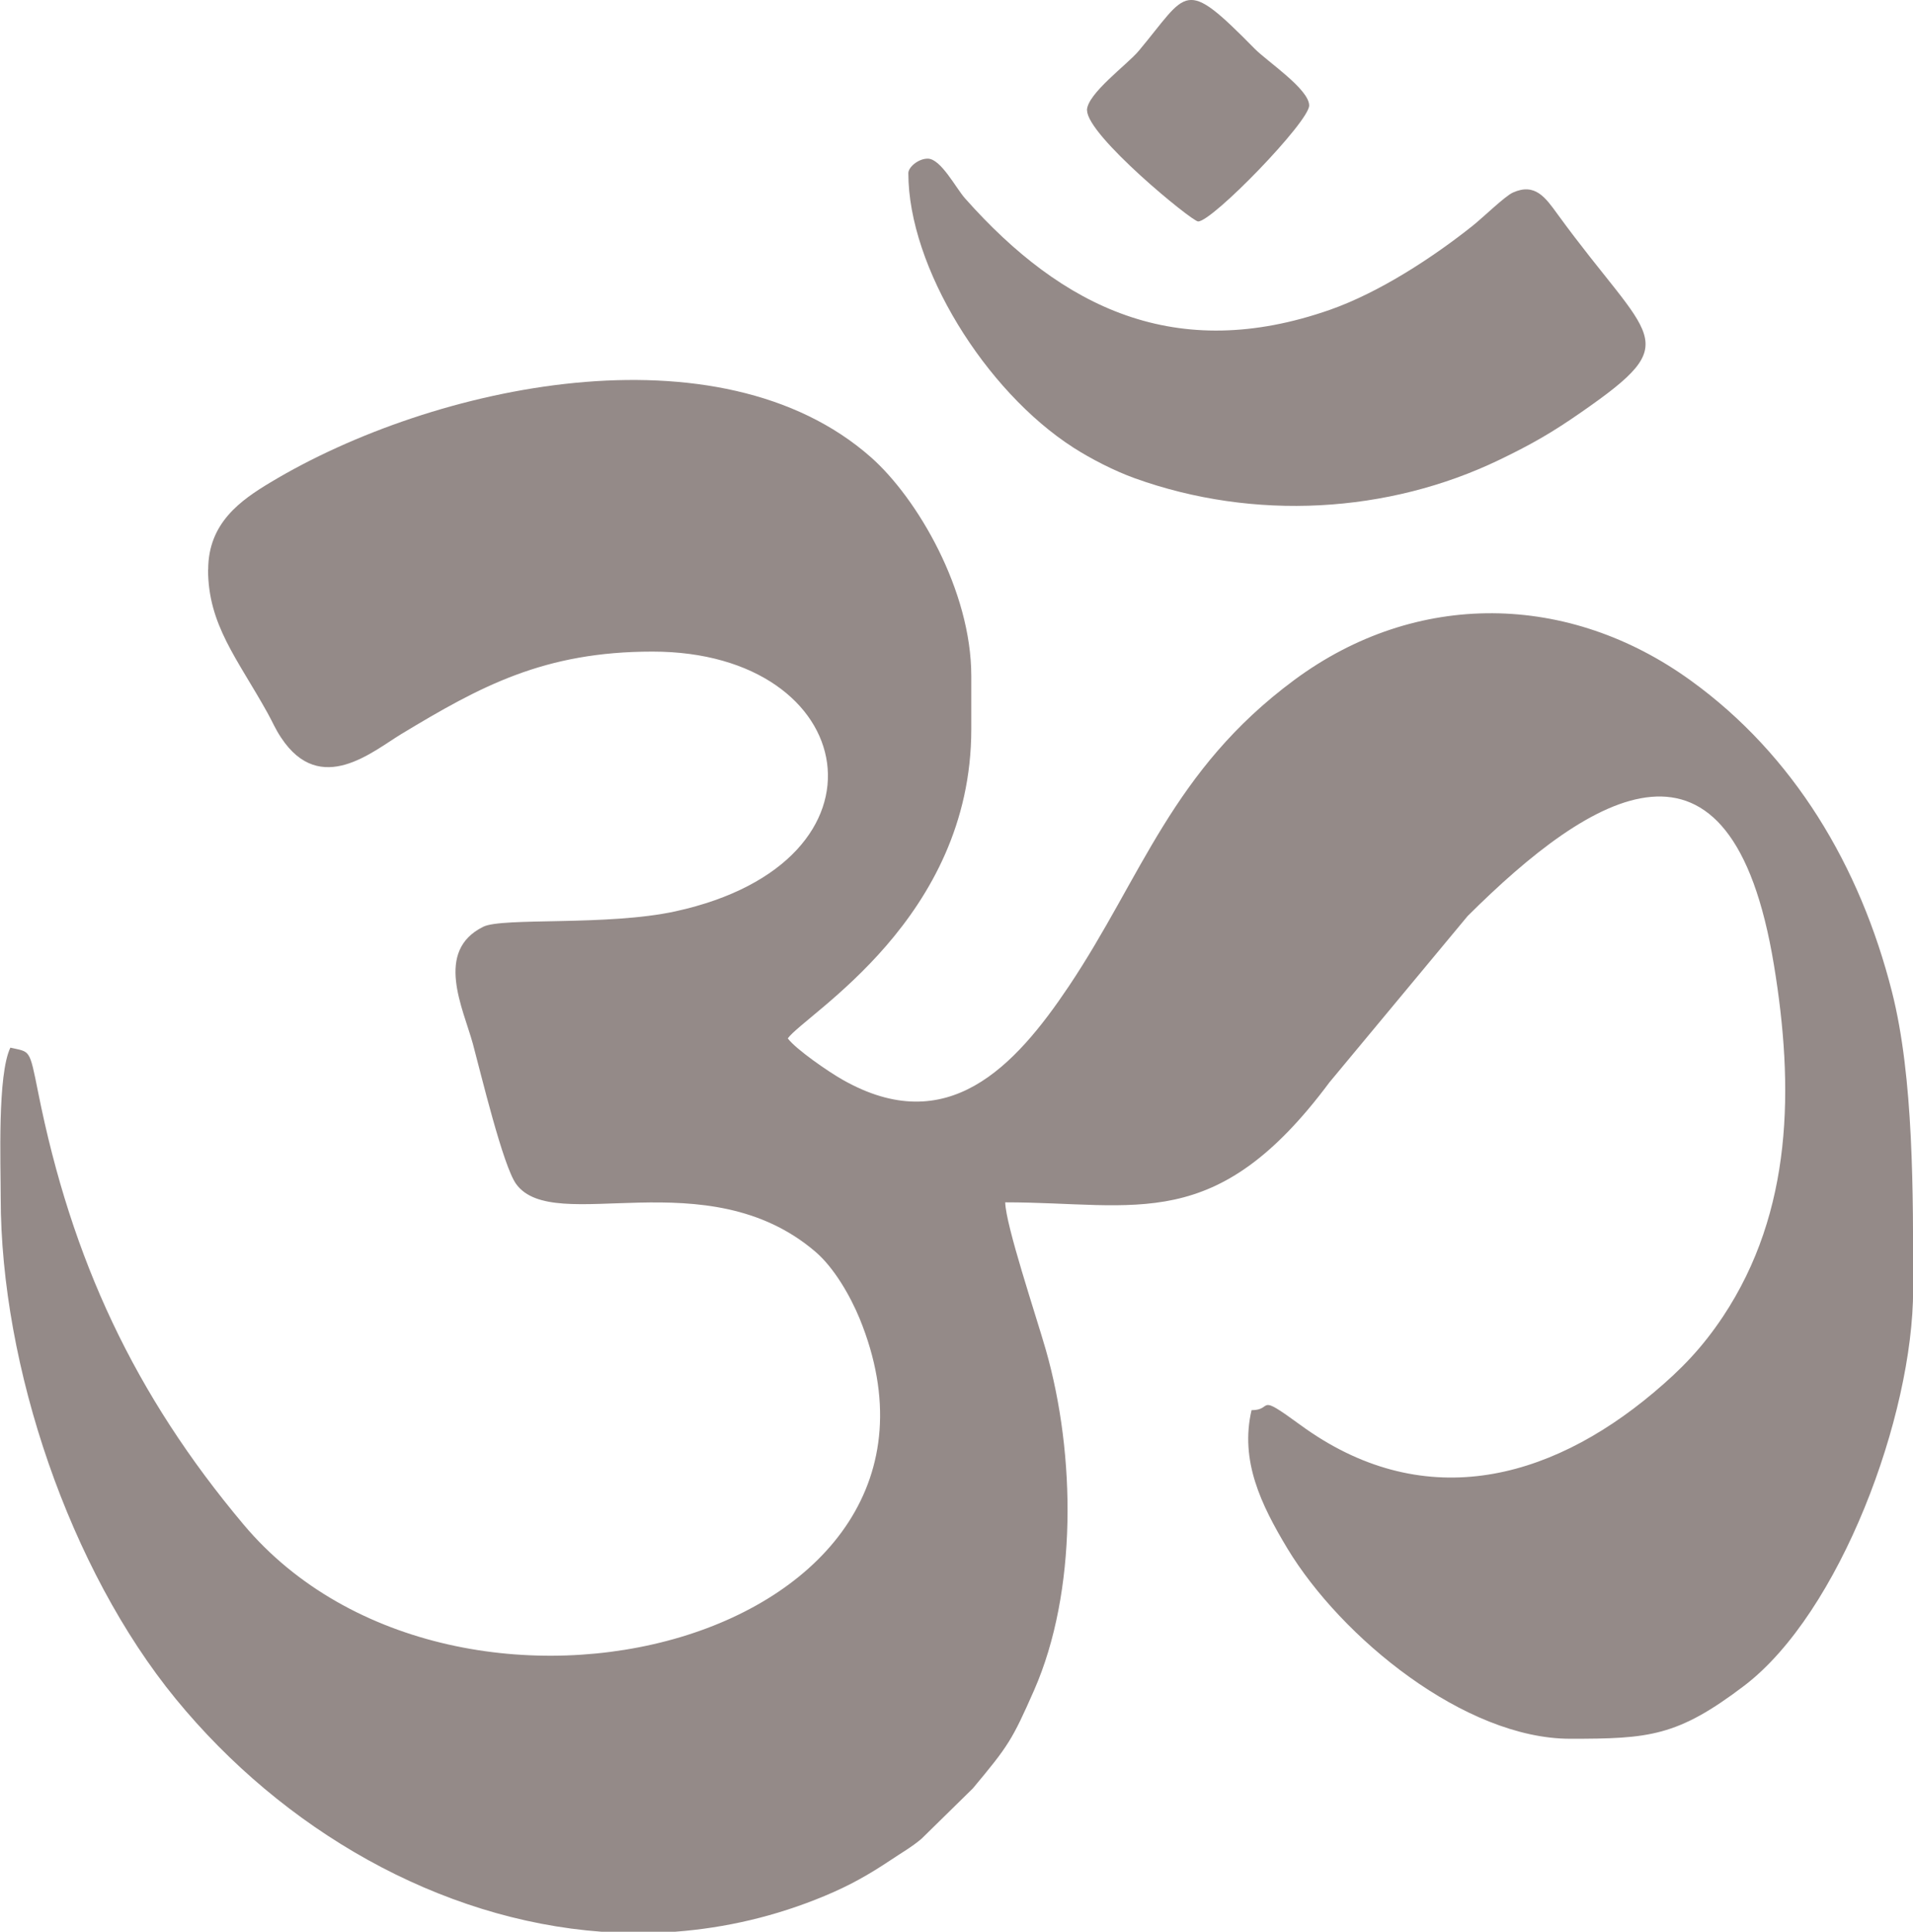
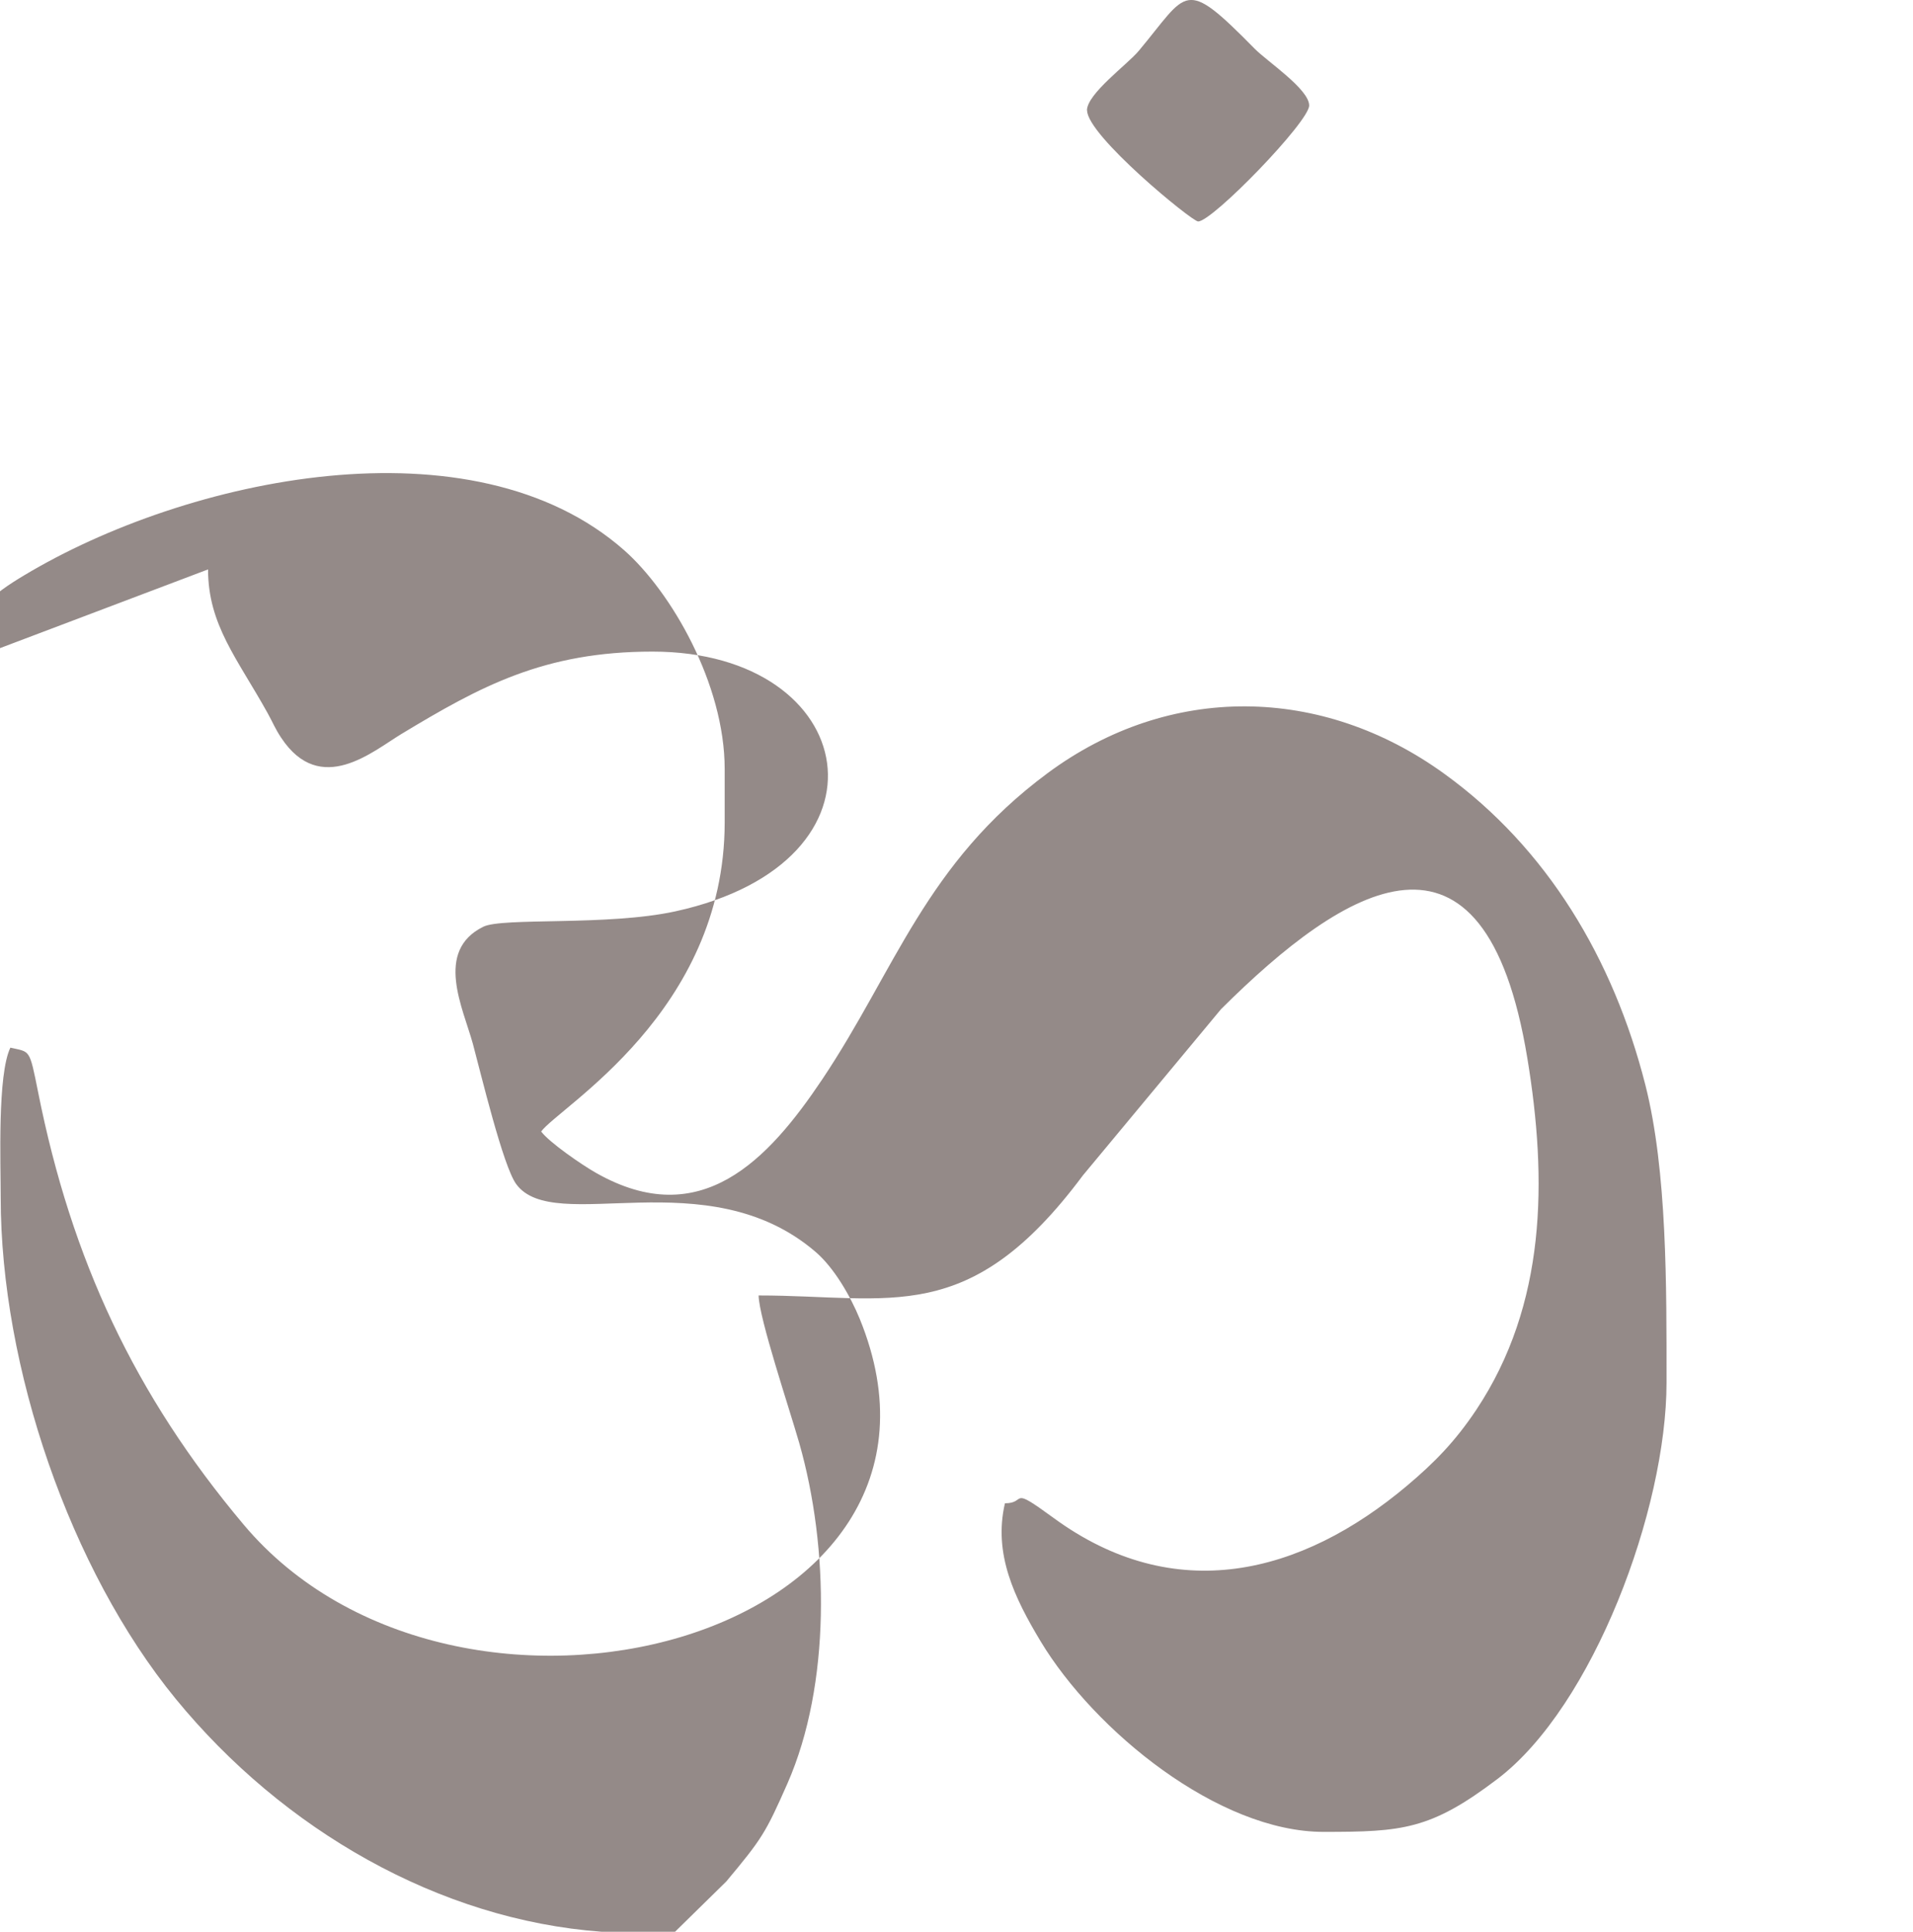
<svg xmlns="http://www.w3.org/2000/svg" xml:space="preserve" width="12.878mm" height="13mm" style="shape-rendering:geometricPrecision; text-rendering:geometricPrecision; image-rendering:optimizeQuality; fill-rule:evenodd; clip-rule:evenodd" viewBox="0 0 136.45 137.74">
  <defs>
    <style type="text/css">  .fil0 {fill:#948A88}  </style>
  </defs>
  <g id="Слой_x0020_1">
-     <path class="fil0" d="M14.84 40.6c0,3.95 2.09,6.36 4.24,10.23 0.41,0.74 0.54,1.12 0.98,1.78 2.8,4.22 6.54,0.95 8.58,-0.28 5.62,-3.39 10.15,-5.87 17.9,-5.87 14.87,0 17.79,14.99 1.64,18.52 -4.85,1.06 -12.34,0.42 -13.71,1.1 -3.5,1.73 -1.44,5.8 -0.74,8.35 0.57,2.11 2.15,8.72 3.09,10 2.72,3.72 13.6,-1.81 21.35,4.83 1.32,1.13 2.48,3.14 3.15,4.77 9.34,22.89 -28.75,32.75 -43.95,14.67 -7.76,-9.23 -12.27,-18.88 -14.65,-30.82 -0.63,-3.15 -0.56,-2.85 -1.98,-3.18 -0.93,1.94 -0.69,8.19 -0.69,10.68 0,12.09 4.94,26.54 12.48,35.75 7.66,9.35 18.79,15.76 30.38,16.61l5.24 0c3.58,-0.27 7.16,-1.09 10.66,-2.55 1.83,-0.76 3.17,-1.53 4.69,-2.54 0.77,-0.52 1.54,-0.95 2.24,-1.55l3.65 -3.58c2.54,-3.04 2.8,-3.44 4.37,-7 3.09,-7.04 2.97,-16.8 0.84,-24.26 -0.72,-2.51 -2.87,-8.91 -2.9,-10.53 9.45,0 15.02,2.33 23.13,-8.56l9.85 -11.85c8.84,-8.8 18.8,-15.03 21.85,3.48 1.44,8.73 1.35,17.57 -3.63,25.07 -1.52,2.28 -3,3.78 -4.93,5.41 -7.61,6.41 -16.62,8.63 -25.25,2.3 -3.21,-2.35 -1.84,-1.03 -3.45,-1.03 -0.84,3.61 0.68,6.74 2.55,9.85 3.85,6.38 12.67,13.58 20.18,13.58 5.62,0 7.63,-0.15 12.41,-3.78 6.82,-5.19 12.05,-19.23 12.05,-28.26 0,-6.85 0.05,-15.07 -1.51,-21.22 -2.28,-8.98 -7.01,-16.89 -14.33,-22.18 -8.72,-6.32 -19.6,-6.5 -28.31,-0.05 -8.71,6.45 -10.85,14.03 -16.07,21.83 -3.87,5.77 -8.67,10.9 -16.12,6.68 -1.03,-0.58 -3.36,-2.19 -3.93,-2.96 1.29,-1.76 13.09,-8.52 13.09,-22.05l0 -3.79c0,-6.09 -3.84,-12.66 -7.15,-15.59 -10.82,-9.56 -31.21,-5.2 -42.83,1.78 -2.12,1.27 -4.45,2.89 -4.45,6.22z" />
-     <path class="fil0" d="M64.79 12.35c0,6.68 5.48,15.53 11.78,19.57 1.25,0.8 2.9,1.65 4.37,2.18 8.51,3.06 18.07,2.51 26,-1.31 2.35,-1.13 3.83,-1.99 5.88,-3.42 7.47,-5.19 4.93,-4.96 -1.71,-14.08 -0.86,-1.18 -1.6,-2.28 -3.2,-1.56 -0.57,0.26 -2.1,1.75 -2.86,2.36 -2.85,2.27 -6.66,4.76 -10.19,6 -10.96,3.83 -19.07,-0.11 -26.02,-7.94 -0.66,-0.74 -1.73,-2.84 -2.67,-2.84 -0.67,0 -1.38,0.61 -1.38,1.03z" />
+     <path class="fil0" d="M14.84 40.6c0,3.95 2.09,6.36 4.24,10.23 0.41,0.74 0.54,1.12 0.98,1.78 2.8,4.22 6.54,0.95 8.58,-0.28 5.62,-3.39 10.15,-5.87 17.9,-5.87 14.87,0 17.79,14.99 1.64,18.52 -4.85,1.06 -12.34,0.42 -13.71,1.1 -3.5,1.73 -1.44,5.8 -0.74,8.35 0.57,2.11 2.15,8.72 3.09,10 2.72,3.72 13.6,-1.81 21.35,4.83 1.32,1.13 2.48,3.14 3.15,4.77 9.34,22.89 -28.75,32.75 -43.95,14.67 -7.76,-9.23 -12.27,-18.88 -14.65,-30.82 -0.63,-3.15 -0.56,-2.85 -1.98,-3.18 -0.93,1.94 -0.69,8.19 -0.69,10.68 0,12.09 4.94,26.54 12.48,35.75 7.66,9.35 18.79,15.76 30.38,16.61l5.24 0l3.65 -3.58c2.54,-3.04 2.8,-3.44 4.37,-7 3.09,-7.04 2.97,-16.8 0.84,-24.26 -0.72,-2.51 -2.87,-8.91 -2.9,-10.53 9.45,0 15.02,2.33 23.13,-8.56l9.85 -11.85c8.84,-8.8 18.8,-15.03 21.85,3.48 1.44,8.73 1.35,17.57 -3.63,25.07 -1.52,2.28 -3,3.78 -4.93,5.41 -7.61,6.41 -16.62,8.63 -25.25,2.3 -3.21,-2.35 -1.84,-1.03 -3.45,-1.03 -0.84,3.61 0.68,6.74 2.55,9.85 3.85,6.38 12.67,13.58 20.18,13.58 5.62,0 7.63,-0.15 12.41,-3.78 6.82,-5.19 12.05,-19.23 12.05,-28.26 0,-6.85 0.05,-15.07 -1.51,-21.22 -2.28,-8.98 -7.01,-16.89 -14.33,-22.18 -8.72,-6.32 -19.6,-6.5 -28.31,-0.05 -8.71,6.45 -10.85,14.03 -16.07,21.83 -3.87,5.77 -8.67,10.9 -16.12,6.68 -1.03,-0.58 -3.36,-2.19 -3.93,-2.96 1.29,-1.76 13.09,-8.52 13.09,-22.05l0 -3.79c0,-6.09 -3.84,-12.66 -7.15,-15.59 -10.82,-9.56 -31.21,-5.2 -42.83,1.78 -2.12,1.27 -4.45,2.89 -4.45,6.22z" />
    <path class="fil0" d="M77.54 7.87c0,1.79 7.48,7.92 7.92,7.92 1.02,0 7.92,-7.11 7.92,-8.27 0,-1.16 -2.98,-3.13 -3.88,-4.04 -5.12,-5.2 -4.72,-4.1 -8.28,0.15 -0.8,0.96 -3.69,3.06 -3.69,4.24z" />
  </g>
</svg>